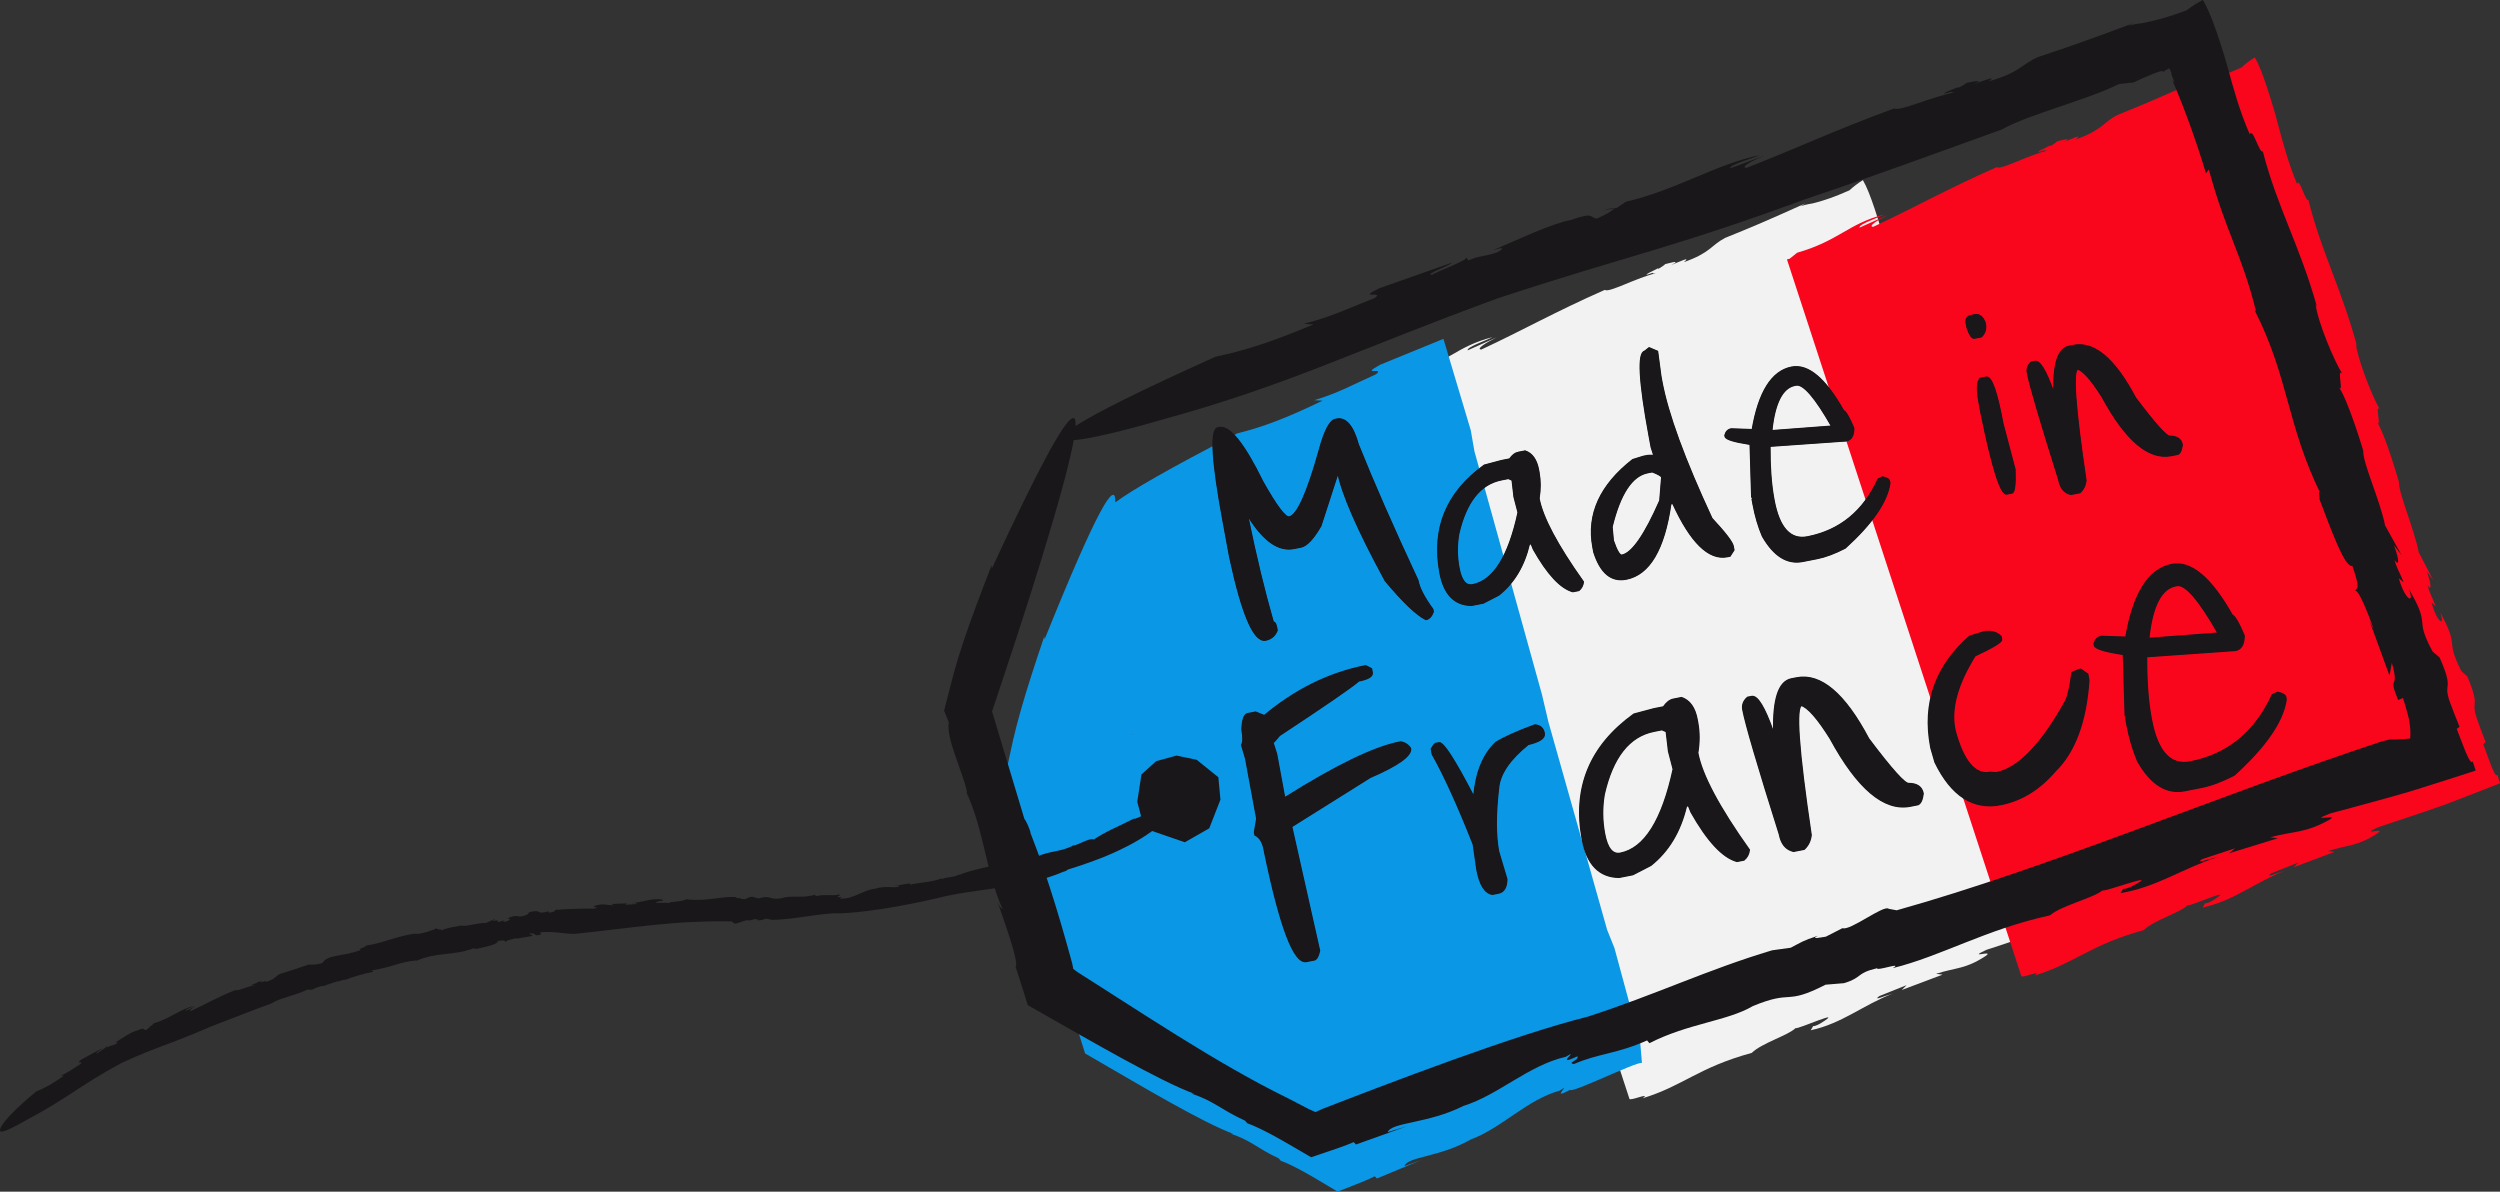
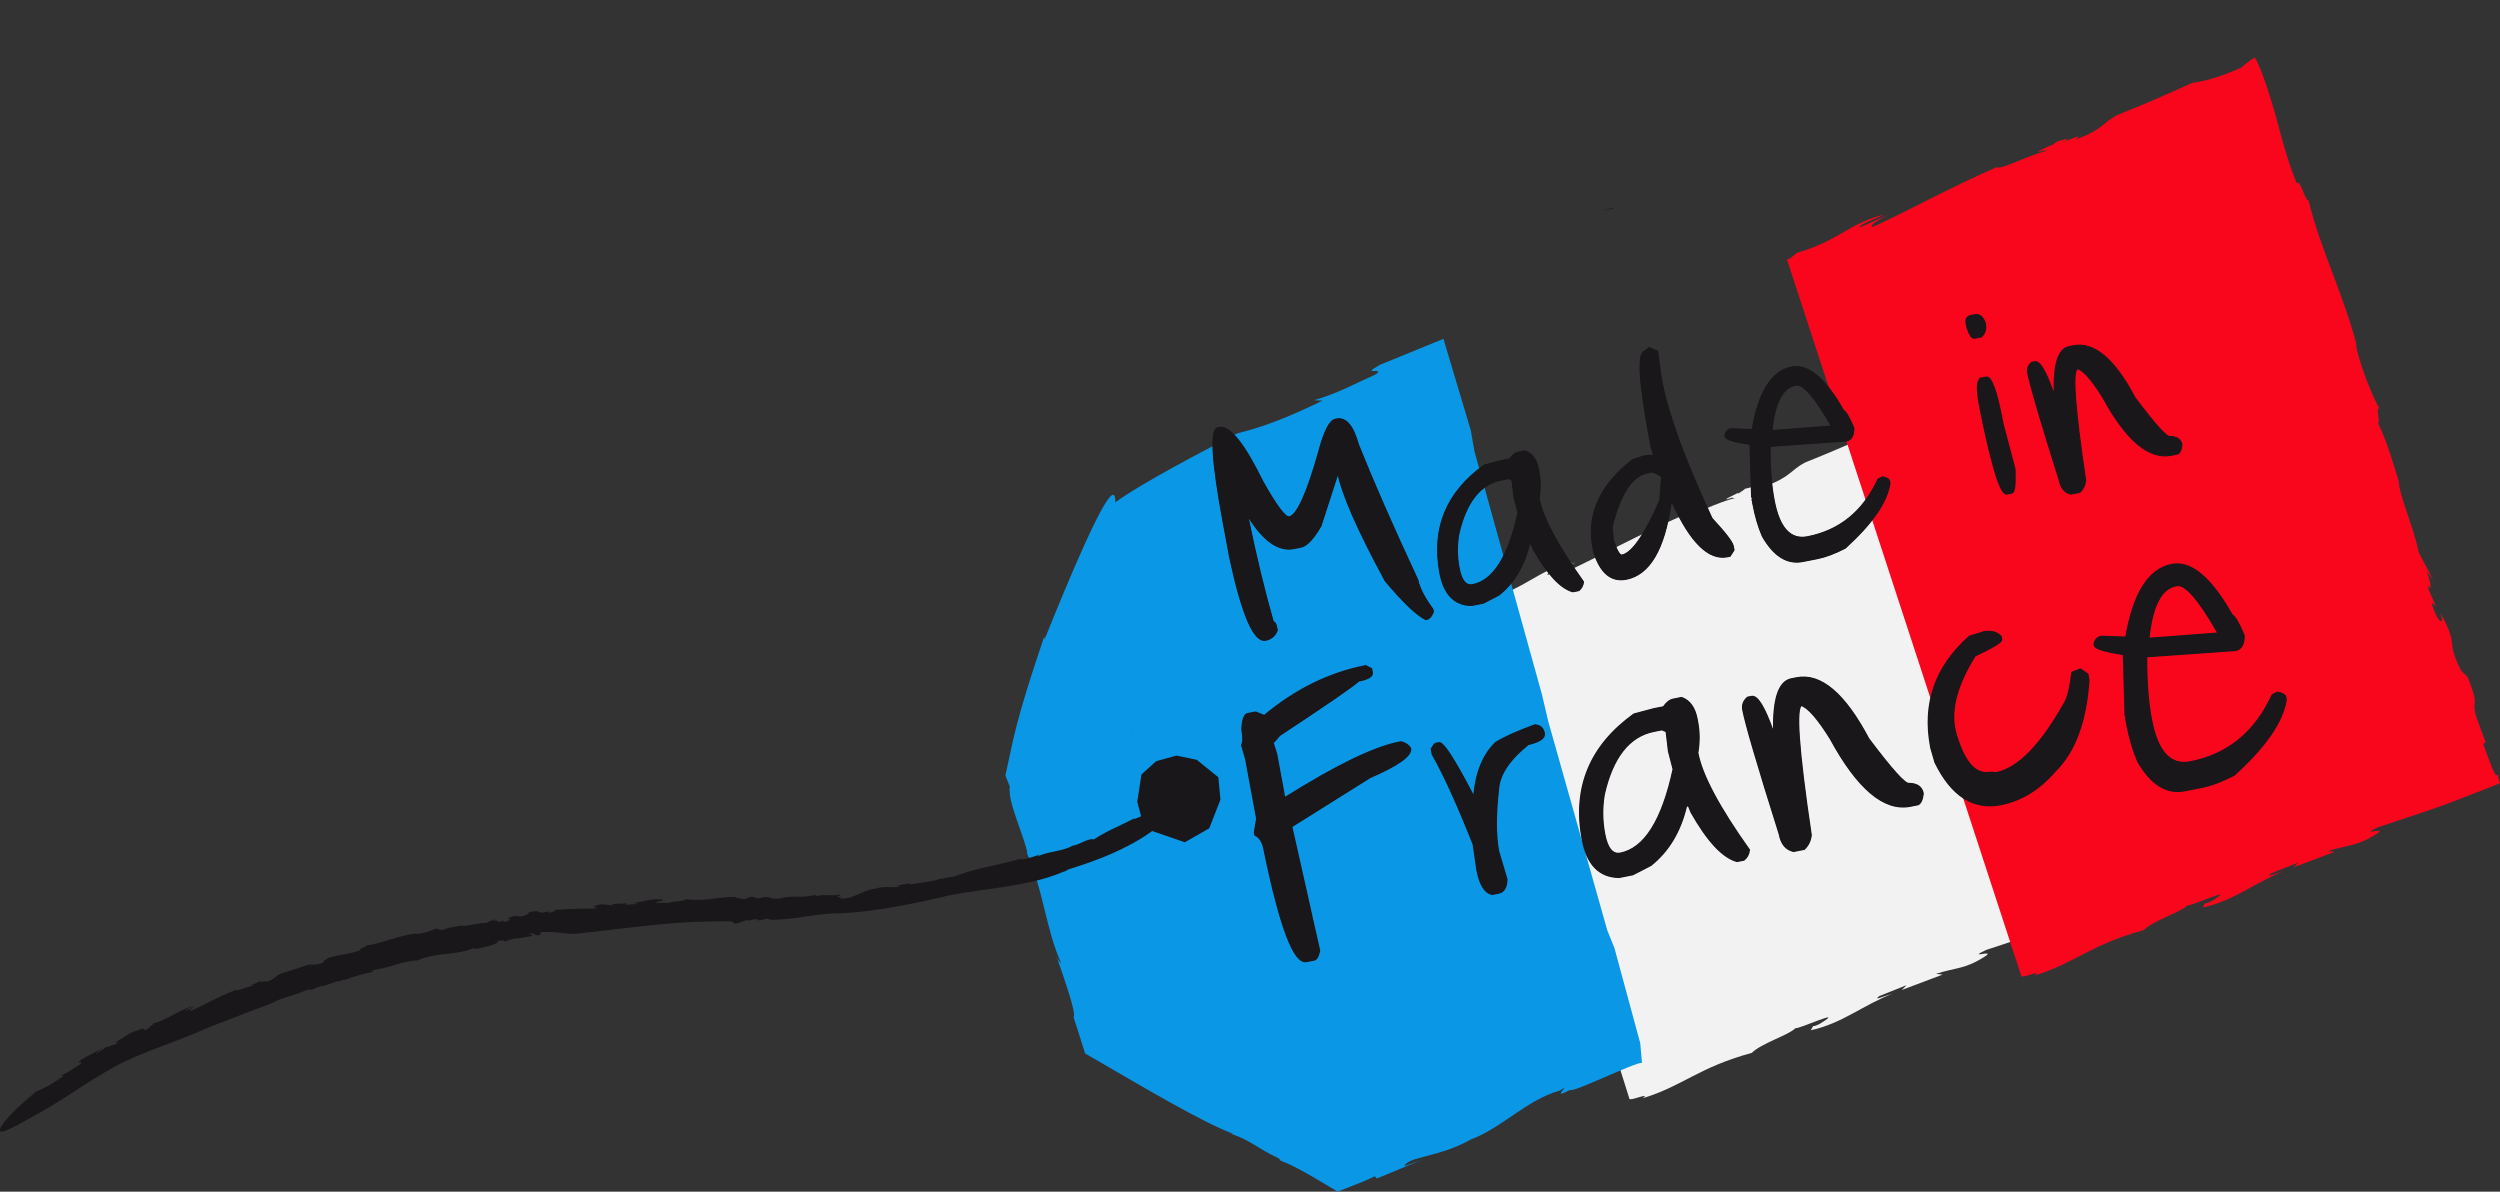
<svg xmlns="http://www.w3.org/2000/svg" id="_x3C_Calque_x3E_" viewBox="0 0 2322.02 1106.8">
  <rect x="0" y="0" width="2322.02" height="1106.8" fill="#333333" stroke="none" />
  <defs>
    <style>.cls-1{fill:#0a97e5;}.cls-2{fill:#f2f2f3;}.cls-3,.cls-4,.cls-5,.cls-6{fill:#1a171b;}.cls-4{stroke-width:1.72px;}.cls-4,.cls-5,.cls-6{stroke:#1a171b;}.cls-7{fill:#f9061d;}.cls-5{stroke-width:2px;}</style>
  </defs>
-   <path class="cls-2" d="M1513.39,1020.47c-.19,2.79,20.97-6.58,12.29-.39,37.65-11.47,51.38-28.47,101.42-42.18,8.91-8.96,33.96-16.28,40.6-22.98,1.95,1.47,48.5-19.84,22.82-4.18-2.22,1.34-6.35,2.99-6.33,2.08l-2.34,4.09c29.06-6.22,48.78-23.57,76.12-34.05-8.32,2.45-18.91,7.14-12.4,2.27l25.28-10.11-4.48,4.49,37.92-14.28-6.1-.7c18.83-6.18,26.86-3.99,46.22-16.67,8.62-6.16-18.64,3.39.43-5.58,12.04-3.96,26.95-8.86,42.69-14.23l11.93-4.1,6.34-2.23,10.41-3.96c13.94-5.32,28.1-10.82,41.85-16.28l-2.51-8.01c-1.94,4.02-7.12-12.12-13.12-28.34.74-.6,1.48-1.25,2.19-1.92-3.16-8.14-5.51-14.45-7.29-19.59l-.84-2.39-.6-1.88c-.37-1.18-.65-2.23-.87-3.16-.89-3.75-.75-5.75-.57-7.75.33-3.99.77-7.98-6.7-25.98l-5.61-5.08c-15.9-31.45-.78-20.21-19.74-54.63,5.27,14.54-3.18,9.21-8.05-9.34l3.9,3.58c-3.8-9.81-5.9-12.74-7.6-19.62,3.25,5.44,4.52,1.71-.74-12.85l6.25,8.63-13.57-26.03c-4.5-22.58-18.93-55.33-18.45-65.56,0,0-12.68-43.95-20.01-55.01,3.89,4.74-2.62-18.21,2.21-12.39-6.54-10.89-20.29-45.4-22.19-60.73l1.19,2.55c-14.39-53.59-33.32-88.01-45.35-136.47-2.17,3.34-8.76-22.15-10.42-14.48-8.54-20.51-13.76-40.57-18.33-57.74l-1.69-6.3-.46-1.66-.74-2.46-1.45-4.84c-1.92-6.38-3.82-12.47-5.71-18.11-3.76-11.27-7.43-20.72-10.92-26.64-4.73,3-8.93,6.16-12.49,9.51-14.52,6.44-22.93,9.1-30.24,11.11l-2.65.7c-.41.1-.94.26-1.22.31l-.86.15-3.34.61c-2.22.45-4.46.97-7.05,1.87l4.45-2.63c-36.48,16.39-47.13,20.97-74.58,32.07-13.25,6.94-13.44,13.78-38.38,22.54,7.14-5.66-2.72-1.06-11.87,2.76,5.73-2.8,7.25-4.43-5.28-1.01-1.46,1.43-3.93,2.97-6.25,4.37-.15-.14-.68-.09-.52-.45-15,7.2-12.1,6.82-4.9,4.2-.24.51.51.72,2.92.46-16.86,3.55-44.13,18.62-47.38,15.36-45.64,20.09-77.09,37.96-114.79,55.46-5-.29,3.34-5.87,14.17-11.3l-26.86,12.06c-.76-3.11,15.01-8.22,23.15-12.29-33.88,8.59-41.79,24.27-81.11,35.6l-7.07,5.64-2.39.55" />
+   <path class="cls-2" d="M1513.39,1020.47c-.19,2.79,20.97-6.58,12.29-.39,37.65-11.47,51.38-28.47,101.42-42.18,8.91-8.96,33.96-16.28,40.6-22.98,1.95,1.47,48.5-19.84,22.82-4.18-2.22,1.34-6.35,2.99-6.33,2.08l-2.34,4.09c29.06-6.22,48.78-23.57,76.12-34.05-8.32,2.45-18.91,7.14-12.4,2.27l25.28-10.11-4.48,4.49,37.92-14.28-6.1-.7c18.83-6.18,26.86-3.99,46.22-16.67,8.62-6.16-18.64,3.39.43-5.58,12.04-3.96,26.95-8.86,42.69-14.23l11.93-4.1,6.34-2.23,10.41-3.96c13.94-5.32,28.1-10.82,41.85-16.28l-2.51-8.01c-1.94,4.02-7.12-12.12-13.12-28.34.74-.6,1.48-1.25,2.19-1.92-3.16-8.14-5.51-14.45-7.29-19.59l-.84-2.39-.6-1.88c-.37-1.18-.65-2.23-.87-3.16-.89-3.75-.75-5.75-.57-7.75.33-3.99.77-7.98-6.7-25.98l-5.61-5.08c-15.9-31.45-.78-20.21-19.74-54.63,5.27,14.54-3.18,9.21-8.05-9.34l3.9,3.58c-3.8-9.81-5.9-12.74-7.6-19.62,3.25,5.44,4.52,1.71-.74-12.85l6.25,8.63-13.57-26.03c-4.5-22.58-18.93-55.33-18.45-65.56,0,0-12.68-43.95-20.01-55.01,3.89,4.74-2.62-18.21,2.21-12.39-6.54-10.89-20.29-45.4-22.19-60.73l1.19,2.55l-1.69-6.3-.46-1.66-.74-2.46-1.45-4.84c-1.92-6.38-3.82-12.47-5.71-18.11-3.76-11.27-7.43-20.72-10.92-26.64-4.73,3-8.93,6.16-12.49,9.51-14.52,6.44-22.93,9.1-30.24,11.11l-2.65.7c-.41.1-.94.26-1.22.31l-.86.15-3.34.61c-2.22.45-4.46.97-7.05,1.87l4.45-2.63c-36.48,16.39-47.13,20.97-74.58,32.07-13.25,6.94-13.44,13.78-38.38,22.54,7.14-5.66-2.72-1.06-11.87,2.76,5.73-2.8,7.25-4.43-5.28-1.01-1.46,1.43-3.93,2.97-6.25,4.37-.15-.14-.68-.09-.52-.45-15,7.2-12.1,6.82-4.9,4.2-.24.51.51.72,2.92.46-16.86,3.55-44.13,18.62-47.38,15.36-45.64,20.09-77.09,37.96-114.79,55.46-5-.29,3.34-5.87,14.17-11.3l-26.86,12.06c-.76-3.11,15.01-8.22,23.15-12.29-33.88,8.59-41.79,24.27-81.11,35.6l-7.07,5.64-2.39.55" />
  <path class="cls-1" d="M1523.52,969.14l-24.03-88.67-6.72-16.66-54.66-193.52-5.96-25.36-62.7-225.84-3.36-19.35-25.4-85.02-58.67,23.98c-20.02,11.02,4.95,1.82-4.01,8.92-18.23,8.07-35.41,17.72-57.36,24.08l7.79.44c-33.88,16.3-54.77,24.23-79.26,30.39-64.09,33.03-98.08,52.84-113.24,64.04.44-21.56-15.74,3.12-65.74,127.36l-.25-2.88c-8.78,26.02-15.81,47.6-21.45,67.34-2.82,9.88-5.29,19.3-7.46,28.59-1.08,4.65-2.09,9.26-3.03,13.89l-4.19,19.46,4.18,10.43c-.44,1.3-.43,3.41-.06,6.16.12,1.96.45,4.09,1.02,6.58,1.11,4.92,3.01,10.87,5.1,16.99,4.18,12.23,9.14,25.15,10.19,32.04l-.88-1.06c15.22,32.43,17.89,71.64,32.24,103.02-.88-1.11-2.75-1.22-5.2-8.74,8.19,23.67,19.68,55.95,16.71,58.99l4.06,12.54,6.67,21.16,43.35,25.17c12.06,6.97,24.12,13.89,35.65,20.32,23.08,12.86,44.06,23.77,58.84,29.31l-2.64-.3c19.84,6.72,23.49,13.05,44.52,22.88.86,1.11,2.16,2.17,1.83,2.23,6.45,2.32,14.24,6.23,22.4,10.76l6.2,3.5,6.58,3.86,17.82,10.61,22.23-8.75c4.83-1.97,9.04-3.81,12.27-5.49l1.94,2.06,41.34-17.17-15.7,5.67c3.03-9.01,32.89-8.24,61.49-24.71,28.48-10.39,52.28-37.08,82.71-45.41,12.86-8.8-10.5,10.12,9.51-.67,1.91,3.29,60.51-25.84,66.86-25.14l-1.54-18.04Z" />
  <path class="cls-7" d="M1877.39,906.47c-.19,2.79,20.97-6.58,12.29-.39,37.65-11.47,51.38-28.47,101.42-42.18,8.91-8.96,33.96-16.28,40.6-22.98,1.95,1.47,48.5-19.84,22.82-4.18-2.22,1.34-6.35,2.99-6.33,2.08l-2.34,4.09c29.06-6.22,48.78-23.57,76.12-34.05-8.32,2.45-18.91,7.14-12.4,2.27l25.28-10.11-4.48,4.49,37.92-14.28-6.1-.7c18.83-6.18,26.86-3.99,46.22-16.67,8.62-6.16-18.64,3.39.43-5.58,12.04-3.96,26.95-8.86,42.69-14.23l11.93-4.1,6.34-2.23,10.41-3.96c13.94-5.32,28.1-10.82,41.85-16.28l-2.51-8.01c-1.94,4.02-7.12-12.12-13.12-28.34.74-.6,1.48-1.25,2.19-1.92-3.16-8.14-5.51-14.45-7.29-19.59l-.84-2.39-.6-1.88c-.37-1.18-.65-2.23-.87-3.16-.89-3.75-.75-5.75-.57-7.75.33-3.99.77-7.98-6.7-25.98l-5.61-5.08c-15.9-31.45-.78-20.21-19.74-54.63,5.27,14.54-3.18,9.21-8.05-9.34l3.9,3.58c-3.8-9.81-5.9-12.74-7.6-19.62,3.25,5.44,4.52,1.71-.74-12.85l6.25,8.63-13.57-26.03c-4.5-22.58-18.93-55.33-18.45-65.56,0,0-12.68-43.95-20.01-55.01,3.89,4.74-2.62-18.21,2.21-12.39-6.54-10.89-20.29-45.4-22.19-60.73l1.19,2.55c-14.39-53.59-33.32-88.01-45.35-136.47-2.17,3.34-8.76-22.15-10.42-14.48-8.54-20.51-13.76-40.57-18.33-57.74l-1.69-6.3-.46-1.66-.74-2.46-1.45-4.84c-1.92-6.38-3.82-12.47-5.71-18.11-3.76-11.27-7.43-20.72-10.92-26.64-4.73,3-8.93,6.16-12.49,9.51-14.52,6.44-22.93,9.1-30.24,11.11l-2.65.7c-.41.1-.94.26-1.22.31l-.86.15-3.34.61c-2.22.45-4.46.97-7.05,1.87l4.45-2.63c-36.48,16.39-47.13,20.97-74.58,32.07-13.25,6.94-13.44,13.78-38.38,22.54,7.14-5.66-2.72-1.06-11.87,2.76,5.73-2.8,7.25-4.43-5.28-1.01-1.46,1.43-3.93,2.97-6.25,4.37-.15-.14-.68-.09-.52-.45-15,7.2-12.1,6.82-4.9,4.2-.24.51.51.72,2.92.46-16.86,3.55-44.13,18.62-47.38,15.36-45.64,20.09-77.09,37.96-114.79,55.46-5-.29,3.34-5.87,14.17-11.3l-26.86,12.06c-.76-3.11,15.01-8.22,23.15-12.29-33.88,8.59-41.79,24.27-81.11,35.6l-7.07,5.64-2.39.55" />
  <path class="cls-3" d="M1070.76,698.82l.67-.43c-.13-.07-.34,0-.67.43Z" />
  <path class="cls-3" d="M1111.79,768.15c-.06.04-.12.05-.17.09.12-.03.16-.07.17-.09Z" />
  <path class="cls-3" d="M1096.38,691.55h-.03c-.03.06-.07.08-.11.13l.13-.13Z" />
  <path class="cls-3" d="M1051.19,682.63l1.04-.72c-.2-.11-.53.03-1.04.72Z" />
  <path class="cls-3" d="M1117.57,794.83c-.09.05-.2.07-.27.12.2-.05.26-.09.27-.12Z" />
-   <path class="cls-3" d="M1092.01,669.26h-.05c-.05.09-.13.14-.18.21l.22-.21Z" />
  <path class="cls-3" d="M136.77,953.52l2.99-.62c-.16-.26-.96-.18-2.99.62Z" />
  <path class="cls-3" d="M873.91,815.97c.22-.09.47-.16.67-.25-.48.13-.63.2-.67.25Z" />
  <polygon class="cls-3" points="252.08 932.03 251.93 932.09 251.26 932.49 252.08 932.03" />
  <path class="cls-3" d="M112.91,987.31c17.81-8.33,29.54-12.59,41.33-17.05,11.83-4.42,23.71-9.04,42.41-17.11,18.15-6.88,37.39-14.64,55.29-21.05,7.79-5.18,23.7-7.84,33.33-12.85l4.37.08c3.32-1.72,7.34-3.39,11.09-3.73l-.11.44c5-2.53,11.13-3.64,13.63-4.86l-.12.44,6.4-1.96-.96.84c8.96-3.6,18.52-6.19,27.1-7.85l-1.1-1.41c18.53-2.77,24.4-7.62,41.33-9.2l-.14.44c19.93-8.77,33.49-4.12,54.31-12.08-2.6,1,1.31.62,1.16,1.04,9.86-2.25,20.48-4.25,20.11-7.44,7.3-1.16,6.09.03,7.25,1.1-.27-1.38,5.97-2.98,11.66-3.92l-2.54.94,16.27-2.89-3.59-2.18c8.8-.47,2.66,2.9,10.88,1.09l-.41-2.17c12.09-1.21,19.58,1.23,31.39,1.47,24.22-2.35,49.24-5.83,73.99-8.33,12.38-1.25,24.64-2.24,36.71-2.78,12.15-.54,24.03-.8,35.52-.52l2.11,1.53c1.04,2.37,12.39-4.36,14.27-2.25l5.24-1.46c1.52.33,4.71.58,2.09,1.29,4.93-.25,5.02-.64,8.5-1.64l5.38,1.12c19.5-.3,35.74-4.61,56.16-6.06,12.4.3,30.07-1.57,47.87-4.38,17.82-2.8,35.75-6.59,48.8-9.56,18.23-4.8,38.44-7,58.8-10.02,20.32-3,40.85-6.86,58.87-14.62,1.31-.04,4.21-1.78,4.1-2.03,11.34-3.5,22.62-7.39,33.76-11.82-.02-.04,10.17-3.91,22.97-10.62,12.78-6.65,28.12-16.66,37.79-27.54,4.86-5.35,8.24-10.84,9.63-15.09.7-2.09.95-3.93.74-5.04-.24-1.08-.82-1.29-1.63-1.04-1.7.88-4.75,4.05-11.05,8.44-6.3,4.4-15.93,10.03-30.39,15.83l.43-.87c-8.11,4.18-14.96,7.2-21.06,10.21-6.11,3-11.5,5.96-17,9.6-3.05-2.21-14.46,5.2-19.02,5.59l.3-.38c-10.04,6.14-23.04,5.32-33.07,10.42.34-.36.33-1.28,2.77-2.03-7.63,2.62-18.18,6.05-19.23,4.35-18.56,5.3-45.2,9.82-56.9,14.96l.74-.66c-6.6,3.28-8.97,1.94-16.62,4.3-.46-.17-1.04-.21-.97-.33-7.29,3.31-22.25,3.92-28.32,5.65l-.58-1.18-15.23,2.44,5.75-.52c-1.51,3.7-11.85-.53-22.66,3.07-10.42.86-20.28,9.65-31.34,9.12-5.01,2.16,4.28-3.1-3.32-1.04-.44-1.76,3.49-1.5,1.35-2.72-7.5,1.64-12.62-.55-21.86,1.55l-.52-1.37c-11.98,3.7-23.2.21-31.14,3.3-12.52,2.12-8.76-3.49-21.69.19l-5.24-1.54c-5.64.07-3.87,2.59-10.17,2.08.3-1.21-7.94-.46-4.36-1.82-14.23-.98-28.47,4.33-47.32,2.06-3.97,2.51-13.5,1.65-16.45,3.58-.56-1-18.95,1.04-8.47-1.84.91-.24,2.52-.31,2.44.09l1.18-1.46c-10.91-1.92-19.4,2.73-30.02,3.19,3.18.2,7.35-.25,4.63.91l-9.85.61,1.96-1.33-14.72.61,2.14,1.24c-7.22-.07-9.99-2.26-17.87.58-3.54,1.5,6.97,1.23-.53,2.46-9.67-.01-24.17.14-36.43,1.26,1.35,1.46-1.95,1.82-5.27,2.59l-.58-1.34c-12.67,3.66-5.15-2.46-17.79.87l1-1.13-2.98,3.39c-11.15,4.45-6.67-1.99-18.93,3.75,5.03-1.04,2.86,2.68-3.47,3.06l1.37-1.59c-3.41.84-4.47,1.57-6.8,1.68,1.94-1.06.77-2.13-4.27-1.06l3.13-2.23-9.18,4.06c-7.64-.19-19.02,3.73-22.39,2.42,0-.01-16.04,2.08-19.25,4.91,2.92-1.91-5.91-.64-3.72-2.65-3.82,2.28-15.66,5.97-20.81,5.52l.87-.38c-18.26,2.36-30.03,9.06-46.41,11.19,1.12,1.39-7.49,2.68-4.9,4.17-15.87,6.22-31.02,4-35.14,11.89-7.3,2.48-9.19,1.12-13.12,1.93l1.67-.84c-13.7,4.65-17.68,5.99-27.96,9.12-4.9,2.26-4.77,5.34-14.09,7.7,2.56-2.12-1.09-.66-4.48.49,2.11-.91,2.65-1.56-2.08-.78-.51.56-1.41,1.11-2.25,1.6-.07-.07-.27-.08-.22-.23-5.53,2.35-4.42,2.37-1.74,1.6-.07.22.22.36,1.14.39-6.38.57-16.31,5.86-17.7,4.21-16.8,6.6-28.05,13.25-41.62,19.6-1.95-.34.94-2.53,4.83-4.53l-9.72,4.35c-.49-1.43,5.33-3.12,8.26-4.62-12.71,2.47-23.23,12.18-37.7,16.15l-2.32,2.35-.9.18c.31.56-2.38,2.71-4.3,3.81-2.45-.32-1.13-2.84-7.78.32-5.84,1.29-14.72,7.62-21.23,11.63,3.78-1.62,2.91-.38,1.54.83-3.28,1.66-5.76,1.42-8.05,3.21l-1.12-1.43c2.05.83-7.76,5.95-8.63,7.22-2.47-.21,4.56-3.62,4.93-4.9-13.07,6.89-6.55,3.4-19.52,10.47-6.3,4.92,2.05.8-.52,3.96-5.94,3.61-11.25,7.95-18.67,10.98l2.96.11c-10.68,7.53-17.39,11.38-25.7,14.63-18.88,15.56-28.01,25.69-31.67,31.26-3.48,5.55-2.09,6.82,1.54,5.68,6.54-1.77,22.7-11.36,22.69-11.27,16.39-8.79,28.33-16.23,40.95-24.47,12.63-8.18,25.98-17.12,45.73-27.61Z" />
  <polygon class="cls-3" points="1056.29 744.66 1062.78 769.33 1100.45 782.32 1123.17 769.33 1133.56 742.7 1131.62 721.93 1111.49 705.69 1092.65 701.79 1073.82 706.99 1060.18 719.33 1056.29 744.66" />
  <path class="cls-3" d="M1489.26,195.42l9.58-1.75c-.36-.59-2.85-.35-9.58,1.75Z" />
  <path class="cls-3" d="M1158.34,1043.29c-.71-.27-1.5-.64-2.14-.86,1.46.7,1.96.87,2.14.86Z" />
  <path class="cls-3" d="M1859.52,120.23l-.48.17c-.71.41-1.6.78-2.24,1.17l2.72-1.33Z" />
-   <path class="cls-3" d="M1393.33,276.36c122.57-40.28,157.16-44.96,282.68-91.07,60.5-20.23,124.34-43.84,183.03-64.9,26.24-14.65,77.38-26.7,109.04-42.31l13.82-1.56c5.45-2.68,11.45-5.42,17.58-7.79,1.53-.59,3.07-1.16,4.61-1.7l1.97-.67.61-.15c.82-.17,1.63-.19,2.33,0l-.15.97c1.75-1.76,4.19-2.87,6.19-3.67.81,2.05,1.37,3.94,2.26,4.69l-.77.47,1.06,2.47.53,1.27,1.76,4.81-2.41-3.15c12.5,28.94,23.2,59.51,31.43,86.86l2.69-3.43c15.99,59.04,30.41,77.69,43.75,131.36l-1.08-.43c31.76,62.7,29.58,106.21,61.57,171.11-3.98-8.09-.52,4.24-1.6,3.84,11.73,30.91,23.74,64.12,30.69,62.27,7.74,22.81,4.25,19.27,2.65,23.14,2.93-1.15,10.97,18.21,17.26,35.92l-3.96-7.79,18.54,50.61,2.17-11.93c7.68,27.57-4.49,9.21,5.79,34.63l4.53-1.92c1.68,5.31,3.14,10.35,4.42,15.21l.92,3.54.41,2.21c.25,1.45.47,2.82.63,4.13.67,5.26.66,9.4.27,12.59-4.54.41-8.58.61-12.13.72l-4.98.13-1.14.02-.56.02c-.25.02-.18-.06-.81.1l-6,1.4c-151.06,49.74-308.54,117.15-451.26,157.1l-7.38-1.37c-4.44-4.18-35.99,20.83-42.96,17.95l-15.47,7.92c-4.88.66-14.87,3-7.15-.93-15.12,4.98-15.2,5.94-25.5,11.21l-17.25,2.38c-60.22,17.96-108.59,41.45-171.49,61.7-33.52,8.39-78.7,23.4-125.66,40.28-23.47,8.44-47.4,17.34-70.55,26.13l-33.95,12.99-16.08,6.24-6.43,2.91-3.71-1.68-1.88-.84-.95-.43-2.06-1.07-15.89-8.26c-34.43-16.82-69.11-37.18-103.97-58.86-17.43-10.84-34.9-22.01-52.42-33.23l-26.31-16.83-13.17-8.38-.72-.47-.27-.21-.54-.41-1.05-.79-2.02-1.53-.57-3-.28-1.45-.06-.35-.29-1.04-.59-2.19-4.83-17.37c-3.26-11.55-6.62-23-10.11-34.33-6.98-22.65-14.5-44.78-22.84-66.05-.46-4.07-5.18-13.54-5.75-13.28l-30.12-100.15.15-.41,5.1-15.07,17.76-53.7c13.95-42.81,30.69-95.9,41.94-137.07,22.5-82.35,22.99-117.05-65.09,73.59l-.21-3.02c-10.59,27.15-19.11,49.67-26,70.31-3.44,10.32-6.48,20.17-9.17,29.89-1.34,4.86-2.6,9.69-3.78,14.53l-5.24,20.37,4.48,11.07c-.53,1.36-.57,3.57-.21,6.48.09,2.07.41,4.33,1,6.96,1.14,5.22,3.14,11.52,5.37,18,4.45,12.99,9.77,26.71,10.79,34l-.97-1.15c16.49,34.53,18.56,75.87,34.09,109.26-.97-1.18-3.1-1.35-5.69-9.32,8.71,25.13,20.97,59.39,17.53,62.53l4.3,13.29,7.06,22.42,48.59,27.63c13.52,7.66,27.04,15.26,39.99,22.32,25.88,14.14,49.45,26.19,66.09,32.39l-3-.38c22.37,7.59,26.38,14.35,50,25.24.95,1.18,2.41,2.35,2.03,2.4,7.28,2.62,16.01,6.93,25.18,11.92l6.93,3.85,7.39,4.24,19.97,11.63,25.45-8.64c5.52-1.93,10.37-3.76,14.07-5.43l2.16,2.22,47.35-16.97-17.97,5.54c3.65-9.4,37.53-7.81,70.4-24.39,32.59-10.18,60.27-37.66,95.01-45.62,14.81-8.91-12.18,10.38,10.82-.46,2.09,3.53-10.35,6.22-3.14,7.14,22.84-9.88,39.81-9.36,67.87-21.88l2.2,2.56c35.88-18.39,72.57-20.61,95.92-34.41,38.1-15.83,29.13-.19,67.68-19.93l17.14-1.42c17.57-5.32,10.73-9.18,30.64-13.87-.31,2.93,25-6.34,14.55-.08,44.9-11.03,86.46-35.99,146.09-49.04,10.76-9.19,40.64-16.2,48.66-23.09,2.27,1.61,57.96-19.55,27.14-3.76-2.65,1.33-7.6,2.96-7.55,2l-2.88,4.25c34.58-5.76,58.38-23.46,91.03-33.74-9.92,2.33-22.59,6.97-14.76,2.04l30.2-9.94-5.42,4.6,45.27-13.97-7.21-.91c22.47-5.99,31.94-3.48,55.18-16.29,10.36-6.24-22.16,3.07.64-5.84,14.36-3.84,32.16-8.58,50.93-13.8l14.24-3.99,7.56-2.18,12.42-3.88c16.65-5.22,33.57-10.61,49.99-15.97l-2.78-8.5c-2.39,4.17-8.14-12.96-14.84-30.19.89-.62,1.76-1.28,2.63-1.97-3.55-8.66-6.18-15.36-8.17-20.81l-.94-2.54-.68-1.99c-.41-1.26-.71-2.36-.95-3.36-.95-3.96-.73-6.06-.49-8.16.49-4.2,1.11-8.39-7.31-27.52l3.27,2.77-9.77-8.28c-18.1-33.53-.45-21.29-22.05-58.03,5.87,15.44-3.99,9.61-9.32-10.06l4.54,3.89c-4.27-10.43-6.68-13.57-8.52-20.85,3.72,5.81,5.31,1.92-.56-13.55l7.18,9.25-15.42-27.75c-4.78-23.89-21.08-58.75-20.27-69.51,0,0-14.92-49.76-23.2-59.51,6.14,8.92-2.13-18.5,3.74-11.9-7.47-11.64-22.93-48.34-24.8-64.52l1.36,2.72c-15.77-56.79-37.35-93.54-50.41-144.86-2.66,3.46-9.85-23.55-12.01-15.52-9.63-21.84-15.32-43.09-20.32-61.28l-1.85-6.67-.51-1.78-.8-2.61-1.6-5.13c-2.12-6.77-4.22-13.23-6.33-19.22-4.19-11.96-8.32-22.01-12.29-28.34-5.69,3.02-10.75,6.23-15.02,9.66-17.38,6.38-27.4,8.94-36.11,10.85l-3.17.68c-.48.09-1.13.24-1.46.28l-1.01.15-3.98.56c-2.63.4-5.32.9-8.41,1.77l5.35-2.64c-43.63,16.25-56.37,20.77-89.17,31.71-15.86,6.94-16.26,14.13-46.03,22.66,8.6-5.76-3.19-1.18-14.14,2.58,6.85-2.81,8.71-4.46-6.24-1.21-1.75,1.47-4.71,3.02-7.51,4.43-.18-.16-.81-.11-.6-.48-17.96,7.17-14.51,6.85-5.92,4.28-.29.53.59.78,3.45.57-20.06,3.28-52.75,18.39-56.52,14.87-54.56,19.89-92.27,37.83-137.38,55.22-5.9-.45,4.1-6.09,17.06-11.51l-32.12,11.97c-.82-3.29,17.99-8.25,27.75-12.32-40.37,8.12-77.8,32.51-124.68,43.35l-8.51,5.75-2.85.51c.6,1.28-8.93,6.59-15.49,9.33-7.35-.58-1.75-6.56-24.11,1.32-18.62,3.41-49.86,18.65-72.56,28.13,12.67-3.83,9.17-.9,4.12,1.92-11.17,3.95-18.58,3.39-26.82,7.56l-2.37-3.39c5.63,2.02-27.95,13.88-31.56,16.84-7.34-.58,16.56-8.37,18.63-11.42l-67.19,23.7c-23,11.07,5.58,2.04-4.76,9.27-20.91,8.01-40.65,17.73-65.71,23.83l8.83.67c-38.86,16.26-62.78,24.05-90.72,29.9-286.83,128.97-49.66,58.49-49.66,58.49,119.11-32.74,175.97-63.13,313.85-113.46Z" />
  <path class="cls-6" d="M1132.35,397.34c9.56-1.89,23.01,14.85,40.34,50.22,12.73,22.65,21,33.6,24.78,32.86,7.55-1.49,16.96-22.36,28.21-62.62,4.8-17.7,9.7-27.04,14.71-28.03l1.16-.23c8.4-1.65,15.01,6.16,19.8,23.45,13.71,34.35,32.15,76.38,55.33,126.1,1.31,7.09,5.92,16.04,13.84,26.85l.42,2.27c-1.48,4.09-3.65,6.41-6.5,6.97-8.64-4.32-21.16-16.29-37.57-35.92-25.7-47.32-40.4-80.98-44.09-100.96l-16.17,49.98c-6.89,12-13.04,18.54-18.44,19.6l-6.48,1.28c-14.04,2.77-27.99-7.03-41.88-29.37l-1.04.21.2,1.07c7.44,36.33,15.26,68.66,23.46,97,1.39-.28,2.42,1.42,3.1,5.08l.42,2.27c-1.89,4.91-5.38,7.87-10.47,8.88-10.56,2.08-21.57-23.51-33.03-76.79l-6.31-34.15c-10.33-55.81-11.94-84.41-4.84-85.81l1.03-.2Z" />
  <path class="cls-4" d="M1132.35,397.34c9.56-1.89,23.01,14.85,40.34,50.22,12.73,22.65,21,33.6,24.78,32.86,7.55-1.49,16.96-22.36,28.21-62.62,4.8-17.7,9.7-27.04,14.71-28.03l1.16-.23c8.4-1.65,15.01,6.16,19.8,23.45,13.71,34.35,32.15,76.38,55.33,126.1,1.31,7.09,5.92,16.04,13.84,26.85l.42,2.27c-1.48,4.09-3.65,6.41-6.5,6.97-8.64-4.32-21.16-16.29-37.57-35.92-25.7-47.32-40.4-80.98-44.09-100.96l-16.17,49.98c-6.89,12-13.04,18.54-18.44,19.6l-6.48,1.28c-14.04,2.77-27.99-7.03-41.88-29.37l-1.04.21.2,1.07c7.44,36.33,15.26,68.66,23.46,97,1.39-.28,2.42,1.42,3.1,5.08l.42,2.27c-1.89,4.91-5.38,7.87-10.47,8.88-10.56,2.08-21.57-23.51-33.03-76.79l-6.31-34.15c-10.33-55.81-11.94-84.41-4.84-85.81l1.03-.2Z" />
  <path class="cls-6" d="M1531.77,323.29l7.55,3.21,3.08,23.15.86,4.66c5.55,30.02,21.08,72.46,46.57,127.34,12.46,13.38,19.05,21.98,19.76,25.81l.62,3.34-3.54,5.53-2.31.45c-17.04,3.36-33.88-13.12-50.5-49.45l-2.21.43c-6.07,42.37-19.78,65.66-41.14,69.87-13.81,2.72-23.77-5.58-29.91-24.92l-.86-4.66c-5.62-30.33,6.66-57.3,36.83-80.9l9.74-3.03,4.4-.87,5.75-.02-2.52-7.79-1.91-10.27c-9.46-51.19-10.89-77.44-4.25-78.75l3.97-3.13ZM1498.19,502.08c3.3,9.66,6.07,14.27,8.32,13.83,9.55-1.88,21.36-18.86,35.42-50.92l1.72-21.75c-.23-1.28-3.23-3.03-9-5.28l-4.39.87c-14.65,2.89-25.73,19.72-33.22,50.49l1.16,12.77Z" />
  <path class="cls-4" d="M1531.77,323.29l7.55,3.21,3.08,23.15.86,4.66c5.55,30.02,21.08,72.46,46.57,127.34,12.46,13.38,19.05,21.98,19.76,25.81l.62,3.34-3.54,5.53-2.31.45c-17.04,3.36-33.88-13.12-50.5-49.45l-2.21.43c-6.07,42.37-19.78,65.66-41.14,69.87-13.81,2.72-23.77-5.58-29.91-24.92l-.86-4.66c-5.62-30.33,6.66-57.3,36.83-80.9l9.74-3.03,4.4-.87,5.75-.02-2.52-7.79-1.91-10.27c-9.46-51.19-10.89-77.44-4.25-78.75l3.97-3.13ZM1498.19,502.08c3.3,9.66,6.07,14.27,8.32,13.83,9.55-1.88,21.36-18.86,35.42-50.92l1.72-21.75c-.23-1.28-3.23-3.03-9-5.28l-4.39.87c-14.65,2.89-25.73,19.72-33.22,50.49l1.16,12.77Z" />
  <path class="cls-6" d="M1410.08,420.43l6.47-1.28c6.4,2.21,10.47,7.97,12.19,17.28l.4,2.15c1.44,7.8,1.46,15.93.07,24.37,3.27,17.67,17,43.52,41.19,77.53-.37,3.21-1.73,5.78-4.08,7.73l-5.44,1.07c-11.29-3.14-23.41-16.18-36.36-39.12l-2.19-5.39-2.08.41c-4.73,20.24-14.17,36.01-28.3,47.29l-14.34,7.4-10.87,2.14c-15.7-.2-25.39-10.25-29.08-30.16-7.61-41.16,6.07-74.35,41.05-99.56l16-4.26,7.63-1.51c2.46-3.54,5.04-5.57,7.74-6.11M1354.81,527.38c2.21,11.94,6.55,17.28,13.03,16,19.43-3.83,33.58-26.3,42.44-67.41l-3.74-14.36-1.85-15.85-3.66-1.63-6.48,1.28c-19.89,3.92-33.23,20.83-40.01,50.72-1.75,10.41-1.66,20.83.27,31.26" />
  <path class="cls-4" d="M1410.08,420.43l6.47-1.28c6.4,2.21,10.47,7.97,12.19,17.28l.4,2.15c1.44,7.8,1.46,15.93.07,24.37,3.27,17.67,17,43.52,41.19,77.53-.37,3.21-1.73,5.78-4.08,7.73l-5.44,1.07c-11.29-3.14-23.41-16.18-36.36-39.12l-2.19-5.39-2.08.41c-4.73,20.24-14.17,36.01-28.3,47.29l-14.34,7.4-10.87,2.14c-15.7-.2-25.39-10.25-29.08-30.16-7.61-41.16,6.07-74.35,41.05-99.56l16-4.26,7.63-1.51c2.46-3.54,5.04-5.57,7.74-6.11ZM1354.81,527.38c2.21,11.94,6.55,17.28,13.03,16,19.43-3.83,33.58-26.3,42.44-67.41l-3.74-14.36-1.85-15.85-3.66-1.63-6.48,1.28c-19.89,3.92-33.23,20.83-40.01,50.72-1.75,10.41-1.66,20.83.27,31.26Z" />
  <path class="cls-6" d="M1664.1,341.26c15.19-2.99,31.18,10.44,47.98,40.3,2.04.67,5.19,6.07,9.47,16.21-.03,6.77-2.23,10.59-6.63,11.46l-71.24,5.01c-.12,19.25,1.07,35.6,3.57,49.05l.19,1.08c4.84,26.19,15.37,37.69,31.55,34.5,30.07-5.93,51.94-23.82,65.6-53.66l4.08-1.92c3.41.73,5.41,1.82,5.99,3.27l.39,2.15c-2.47,17.32-16.26,37.37-41.38,60.14-9.71,4.97-18.23,8.18-25.55,9.62l-13.76,2.71c-14.27,2.81-26.65-4.93-37.15-23.24-3.79-8.83-6.71-18.77-8.76-29.84l-.82-4.42.85-1.28-1.24-.87-1.47-49.47-1.16.22c-14.24-2.22-21.58-4.53-22.02-6.92l-.21-1.07c.85-3.23,2.69-5.11,5.55-5.68l19.78.68c5.98-35.09,18.1-54.44,36.38-58.04M1645.4,400.28l56.16-4.26c-15.41-27.08-26.54-39.94-33.4-38.59l-1.04.2c-11.8,2.33-19.04,16.54-21.72,42.65" />
  <path class="cls-4" d="M1664.1,341.26c15.19-2.99,31.18,10.44,47.98,40.3,2.04.67,5.19,6.07,9.47,16.21-.03,6.77-2.23,10.59-6.63,11.46l-71.24,5.01c-.12,19.25,1.07,35.6,3.57,49.05l.19,1.08c4.84,26.19,15.37,37.69,31.55,34.5,30.07-5.93,51.94-23.82,65.6-53.66l4.08-1.92c3.41.73,5.41,1.82,5.99,3.27l.39,2.15c-2.47,17.32-16.26,37.37-41.38,60.14-9.71,4.97-18.23,8.18-25.55,9.62l-13.76,2.71c-14.27,2.81-26.65-4.93-37.15-23.24-3.79-8.83-6.71-18.77-8.76-29.84l-.82-4.42.85-1.28-1.24-.87-1.47-49.47-1.16.22c-14.24-2.22-21.58-4.53-22.02-6.92l-.21-1.07c.85-3.23,2.69-5.11,5.55-5.68l19.78.68c5.98-35.09,18.1-54.44,36.38-58.04ZM1645.4,400.28l56.16-4.26c-15.41-27.08-26.54-39.94-33.4-38.59l-1.04.2c-11.8,2.33-19.04,16.54-21.72,42.65Z" />
-   <path class="cls-6" d="M1840.87,351.34l3.93-.78c4.71-.92,9.78,13.34,15.23,42.8l11.24,42.59c.51,14-.35,21.23-2.59,21.67l-4.74.94c-5.39,1.07-13.29-23.91-23.68-74.92l-1.81-9.79c-2.63-14.17-1.81-21.67,2.43-22.51M1830.97,293.26l3.12-.62c4.24-.84,7.41,1.63,9.52,7.4l.15.84c.87,4.7-.32,8.61-3.58,11.72l-6.25,1.23c-2.16.42-4.39-2.81-6.7-9.7l-.76-4.06c-.7-3.82.79-6.09,4.5-6.83" />
  <path class="cls-4" d="M1840.87,351.34l3.93-.78c4.71-.92,9.78,13.34,15.23,42.8l11.24,42.59c.51,14-.35,21.23-2.59,21.67l-4.74.94c-5.39,1.07-13.29-23.91-23.68-74.92l-1.81-9.79c-2.63-14.17-1.81-21.67,2.43-22.51ZM1830.97,293.26l3.12-.62c4.24-.84,7.41,1.63,9.52,7.4l.15.84c.87,4.7-.32,8.61-3.58,11.72l-6.25,1.23c-2.16.42-4.39-2.81-6.7-9.7l-.76-4.06c-.7-3.82.79-6.09,4.5-6.83Z" />
  <path class="cls-6" d="M1921.74,321.91l4.16-.82c19.12-3.77,38.22,12.39,57.28,48.49,18.44,24.5,29.2,36.45,32.3,35.84,6.47.04,10.18,2.61,11.13,7.7-.56,4.73-1.84,7.58-3.82,8.55l-6.13,1.21c-20.74,4.09-41.97-13.88-63.68-53.91-9.88-15.79-17.58-24.63-23.13-26.51-5.24,1.03-2.8,35.62,7.33,103.76-.46,4.46-2.25,8.16-5.39,11.09l-8.32,1.64c-5.94-1.39-9.6-5.82-10.97-13.31-17.4-55.15-27.13-88.35-29.21-99.57-.68-3.66.53-6.83,3.63-9.5l3.12-.62c4.39-.87,10.02,8.34,16.86,27.62l1.04-.21c-.6-25.71,4-39.53,13.79-41.46" />
-   <path class="cls-4" d="M1921.74,321.91l4.16-.82c19.12-3.77,38.22,12.39,57.28,48.49,18.44,24.5,29.2,36.45,32.3,35.84,6.47.04,10.18,2.61,11.13,7.7-.56,4.73-1.84,7.58-3.82,8.55l-6.13,1.21c-20.74,4.09-41.97-13.88-63.68-53.91-9.88-15.79-17.58-24.63-23.13-26.51-5.24,1.03-2.8,35.62,7.33,103.76-.46,4.46-2.25,8.16-5.39,11.09l-8.32,1.64c-5.94-1.39-9.6-5.82-10.97-13.31-17.4-55.15-27.13-88.35-29.21-99.57-.68-3.66.53-6.83,3.63-9.5l3.12-.62c4.39-.87,10.02,8.34,16.86,27.62l1.04-.21c-.6-25.71,4-39.53,13.79-41.46Z" />
  <path class="cls-6" d="M1268.42,618.75l5.09,2.59.64,3.47c.58,3.15-3.53,5.59-12.32,7.33-6.64,5.82-31.18,22.71-73.62,50.66l-5.05,5.89-1.48.29,3.64,11.37,7.52,40.71,1.48-.29c46.91-29.41,82.02-46.41,105.36-51.02l1.48-.29c3.77.8,6.63,2.67,8.57,5.65,1.2,6.48-11.24,15.37-37.33,26.66l-73.12,45.81,25.95,115.41c-1.1,5.11-2.64,7.86-4.61,8.25l-7.26,1.43c-11.12,2.2-23.91-31.48-38.36-101.01l-.44-2.36c-1.32-7.14-4.18-11.8-8.58-14.01l-.44-2.36,2.14-12.52-10.33-55.85-3.71-12.51c1.47-2.6,1.55-7.46.22-14.59.49-8.93,2.12-13.67,4.91-14.21l7.4-1.46,8.14,3.29c28.99-24.24,60.35-39.69,94.08-46.34" />
  <path class="cls-5" d="M1268.42,618.75l5.09,2.59.64,3.47c.58,3.15-3.53,5.59-12.32,7.33-6.64,5.82-31.18,22.71-73.62,50.66l-5.05,5.89-1.48.29,3.64,11.37,7.52,40.71,1.48-.29c46.91-29.41,82.02-46.41,105.36-51.02l1.48-.29c3.77.8,6.63,2.67,8.57,5.65,1.2,6.48-11.24,15.37-37.33,26.66l-73.12,45.81,25.95,115.41c-1.1,5.11-2.64,7.86-4.61,8.25l-7.26,1.43c-11.12,2.2-23.91-31.48-38.36-101.01l-.44-2.36c-1.32-7.14-4.18-11.8-8.58-14.01l-.44-2.36,2.14-12.52-10.33-55.85-3.71-12.51c1.47-2.6,1.55-7.46.22-14.59.49-8.93,2.12-13.67,4.91-14.21l7.4-1.46,8.14,3.29c28.99-24.24,60.35-39.69,94.08-46.34Z" />
  <path class="cls-6" d="M1332.84,691.01l3.77-.74c3.68-.72,14.25,15.72,31.72,49.33l.94-.19c1.98-21.99,8.74-38.49,20.28-49.5,8.11-4.96,20.16-10.36,36.2-16.21,4.63.44,7.37,2.92,8.21,7.45.77,4.18-4.15,7.49-14.75,9.97-17.32,13.98-26.56,27.61-27.73,40.89-2.8,24.08-2.8,43.66-.01,58.76l7.71,25.84c-.12,7.42-2.6,11.6-7.44,12.55l-5.66,1.11c-6.74-1.26-11.39-8.79-13.94-22.59l-3.38-23.53c-14.5-36.69-27.19-64.58-38.06-83.65l-.9-4.86,3.05-4.63Z" />
  <path class="cls-5" d="M1332.84,691.01l3.77-.74c3.68-.72,14.25,15.72,31.72,49.33l.94-.19c1.98-21.99,8.74-38.49,20.28-49.5,8.11-4.96,20.16-10.36,36.2-16.21,4.63.44,7.37,2.92,8.21,7.45.77,4.18-4.15,7.49-14.75,9.97-17.32,13.98-26.56,27.61-27.73,40.89-2.8,24.08-2.8,43.66-.01,58.76l7.71,25.84c-.12,7.42-2.6,11.6-7.44,12.55l-5.66,1.11c-6.74-1.26-11.39-8.79-13.94-22.59l-3.38-23.53c-14.5-36.69-27.19-64.58-38.06-83.65l-.9-4.86,3.05-4.63Z" />
  <path class="cls-6" d="M1554.24,649.8l7.54-1.49c7.44,2.57,12.17,9.26,14.17,20.1l.46,2.5c1.68,9.08,1.71,18.53.08,28.35,3.8,20.56,19.77,50.62,47.93,90.2-.42,3.74-2.01,6.73-4.75,9l-6.33,1.25c-13.13-3.65-27.24-18.82-42.31-45.51l-2.55-6.27-2.43.48c-5.5,23.55-16.47,41.89-32.91,55.02l-16.68,8.61-12.65,2.5c-18.27-.24-29.55-11.94-33.83-35.09-8.86-47.88,7.06-86.5,47.76-115.83l18.61-4.96,8.87-1.75c2.87-4.12,5.87-6.49,9.01-7.11M1489.94,774.23c2.57,13.89,7.62,20.09,15.16,18.6,22.6-4.46,39.06-30.6,49.38-78.42l-4.35-16.71-2.16-18.45-4.26-1.89-7.54,1.49c-23.14,4.56-38.66,24.23-46.55,59-2.03,12.12-1.93,24.24.32,36.38" />
  <path class="cls-5" d="M1554.24,649.8l7.54-1.49c7.44,2.57,12.17,9.26,14.17,20.1l.46,2.5c1.68,9.08,1.71,18.53.08,28.35,3.8,20.56,19.77,50.62,47.93,90.2-.42,3.74-2.01,6.73-4.75,9l-6.33,1.25c-13.13-3.65-27.24-18.82-42.31-45.51l-2.55-6.27-2.43.48c-5.5,23.55-16.47,41.89-32.91,55.02l-16.68,8.61-12.65,2.5c-18.27-.24-29.55-11.94-33.83-35.09-8.86-47.88,7.06-86.5,47.76-115.83l18.61-4.96,8.87-1.75c2.87-4.12,5.87-6.49,9.01-7.11ZM1489.94,774.23c2.57,13.89,7.62,20.09,15.16,18.6,22.6-4.46,39.06-30.6,49.38-78.42l-4.35-16.71-2.16-18.45-4.26-1.89-7.54,1.49c-23.14,4.56-38.66,24.23-46.55,59-2.03,12.12-1.93,24.24.32,36.38Z" />
  <path class="cls-6" d="M1663.87,630.93l4.84-.95c22.25-4.39,44.46,14.42,66.64,56.41,21.45,28.51,33.97,42.4,37.56,41.69,7.54.05,11.86,3.04,12.96,8.97-.66,5.51-2.13,8.82-4.44,9.95l-7.13,1.41c-24.13,4.75-48.84-16.15-74.09-62.72-11.5-18.37-20.46-28.66-26.91-30.84-6.1,1.2-3.26,41.45,8.53,120.72-.53,5.19-2.62,9.49-6.27,12.9l-9.69,1.91c-6.9-1.62-11.15-6.78-12.76-15.49-20.24-64.16-31.57-102.79-33.98-115.84-.79-4.26.62-7.95,4.23-11.06l3.63-.71c5.12-1.02,11.65,9.7,19.62,32.13l1.21-.24c-.7-29.9,4.65-45.99,16.05-48.23" />
  <path class="cls-5" d="M1663.87,630.93l4.84-.95c22.25-4.39,44.46,14.42,66.64,56.41,21.45,28.51,33.97,42.4,37.56,41.69,7.54.05,11.86,3.04,12.96,8.97-.66,5.51-2.13,8.82-4.44,9.95l-7.13,1.41c-24.13,4.75-48.84-16.15-74.09-62.72-11.5-18.37-20.46-28.66-26.91-30.84-6.1,1.2-3.26,41.45,8.53,120.72-.53,5.19-2.62,9.49-6.27,12.9l-9.69,1.91c-6.9-1.62-11.15-6.78-12.76-15.49-20.24-64.16-31.57-102.79-33.98-115.84-.79-4.26.62-7.95,4.23-11.06l3.63-.71c5.12-1.02,11.65,9.7,19.62,32.13l1.21-.24c-.7-29.9,4.65-45.99,16.05-48.23Z" />
  <path class="cls-6" d="M1842.43,587.37c6.64-1.31,11.9,0,15.79,3.94l.52,2.78c.37,1.94-7.84,6.87-24.6,14.78-16.21,26.05-22.56,48.51-19.06,67.4l.5,2.64c7.81,28.7,18.9,41.63,33.25,38.8l5.5.35c20.55-4.05,42.02-26.23,64.41-66.55,2.51-5.01,4.54-13.91,6.08-26.69l6.37-2.55,1.34-.26,6.25,4.38,1,5.42c-2.6,38.24-12.94,66.25-31.05,84.02-14.62,17-31.43,27.37-50.45,31.12-25.3,4.99-45.51-8.02-60.63-39.02l-3.87-13.35-.25-1.39c-7.44-40.19,4.55-74.15,35.98-101.85l12.93-3.99Z" />
  <path class="cls-5" d="M1842.43,587.37c6.64-1.31,11.9,0,15.79,3.94l.52,2.78c.37,1.94-7.84,6.87-24.6,14.78-16.21,26.05-22.56,48.51-19.06,67.4l.5,2.64c7.81,28.7,18.9,41.63,33.25,38.8l5.5.35c20.55-4.05,42.02-26.23,64.41-66.55,2.51-5.01,4.54-13.91,6.08-26.69l6.37-2.55,1.34-.26,6.25,4.38,1,5.42c-2.6,38.24-12.94,66.25-31.05,84.02-14.62,17-31.43,27.37-50.45,31.12-25.3,4.99-45.51-8.02-60.63-39.02l-3.87-13.35-.25-1.39c-7.44-40.19,4.55-74.15,35.98-101.85l12.93-3.99Z" />
  <path class="cls-6" d="M2017.17,524.69c17.68-3.48,36.29,12.15,55.82,46.88,2.37.78,6.05,7.07,11.02,18.85-.03,7.88-2.61,12.32-7.72,13.33l-82.88,5.83c-.14,22.4,1.24,41.43,4.14,57.07l.23,1.25c5.64,30.47,17.88,43.85,36.71,40.14,34.99-6.9,60.43-27.7,76.33-62.43l4.75-2.23c3.97.85,6.29,2.12,6.99,3.81l.46,2.5c-2.88,20.15-18.93,43.48-48.15,69.98-11.3,5.77-21.22,9.51-29.73,11.19l-16.02,3.16c-16.6,3.27-31-5.74-43.21-27.05-4.41-10.27-7.8-21.84-10.19-34.71l-.95-5.14.97-1.49-1.44-1.01-1.72-57.54-1.35.26c-16.57-2.59-25.1-5.28-25.61-8.05l-.24-1.25c.98-3.75,3.13-5.95,6.45-6.6l23.02.79c6.95-40.83,21.06-63.34,42.32-67.53M1995.42,593.34l65.34-4.96c-17.92-31.51-30.88-46.47-38.86-44.9l-1.21.24c-13.73,2.7-22.16,19.25-25.28,49.62" />
  <path class="cls-5" d="M2017.17,524.69c17.68-3.48,36.29,12.15,55.82,46.88,2.37.78,6.05,7.07,11.02,18.85-.03,7.88-2.61,12.32-7.72,13.33l-82.88,5.83c-.14,22.4,1.24,41.43,4.14,57.07l.23,1.25c5.64,30.47,17.88,43.85,36.71,40.14,34.99-6.9,60.43-27.7,76.33-62.43l4.75-2.23c3.97.85,6.29,2.12,6.99,3.81l.46,2.5c-2.88,20.15-18.93,43.48-48.15,69.98-11.3,5.77-21.22,9.51-29.73,11.19l-16.02,3.16c-16.6,3.27-31-5.74-43.21-27.05-4.41-10.27-7.8-21.84-10.19-34.71l-.95-5.14.97-1.49-1.44-1.01-1.72-57.54-1.35.26c-16.57-2.59-25.1-5.28-25.61-8.05l-.24-1.25c.98-3.75,3.13-5.95,6.45-6.6l23.02.79c6.95-40.83,21.06-63.34,42.32-67.53ZM1995.42,593.34l65.34-4.96c-17.92-31.51-30.88-46.47-38.86-44.9l-1.21.24c-13.73,2.7-22.16,19.25-25.28,49.62Z" />
</svg>